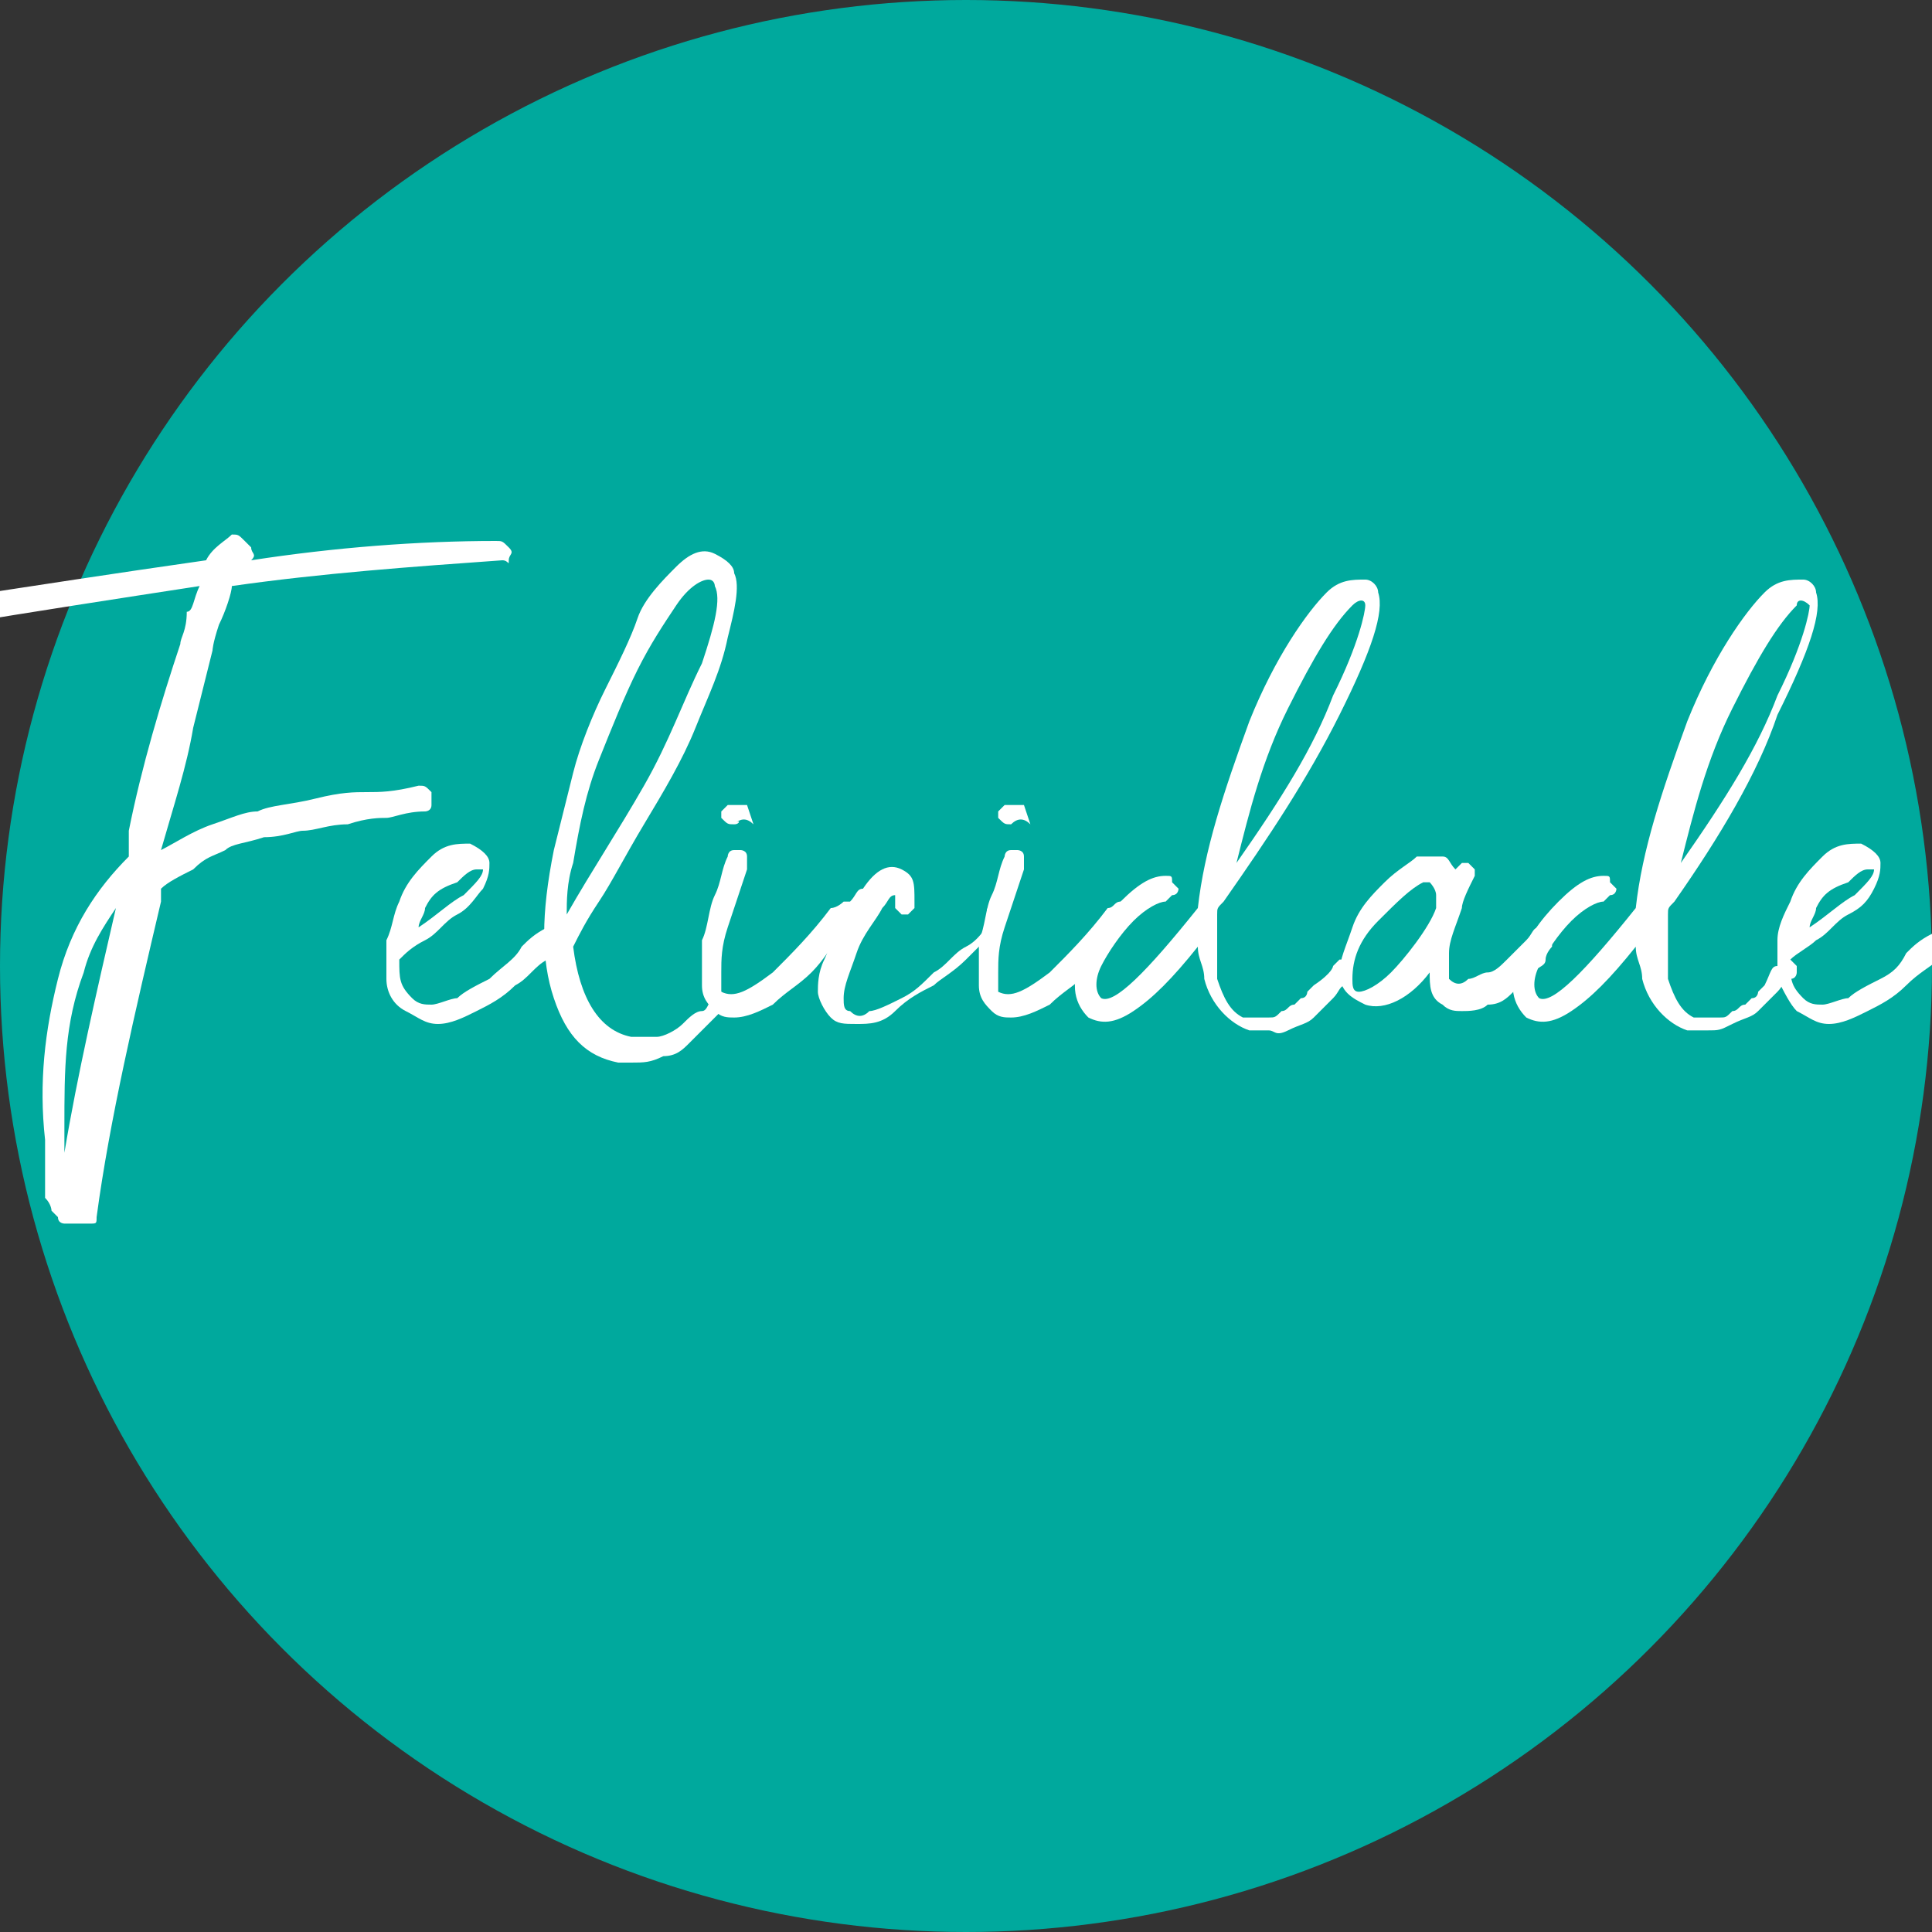
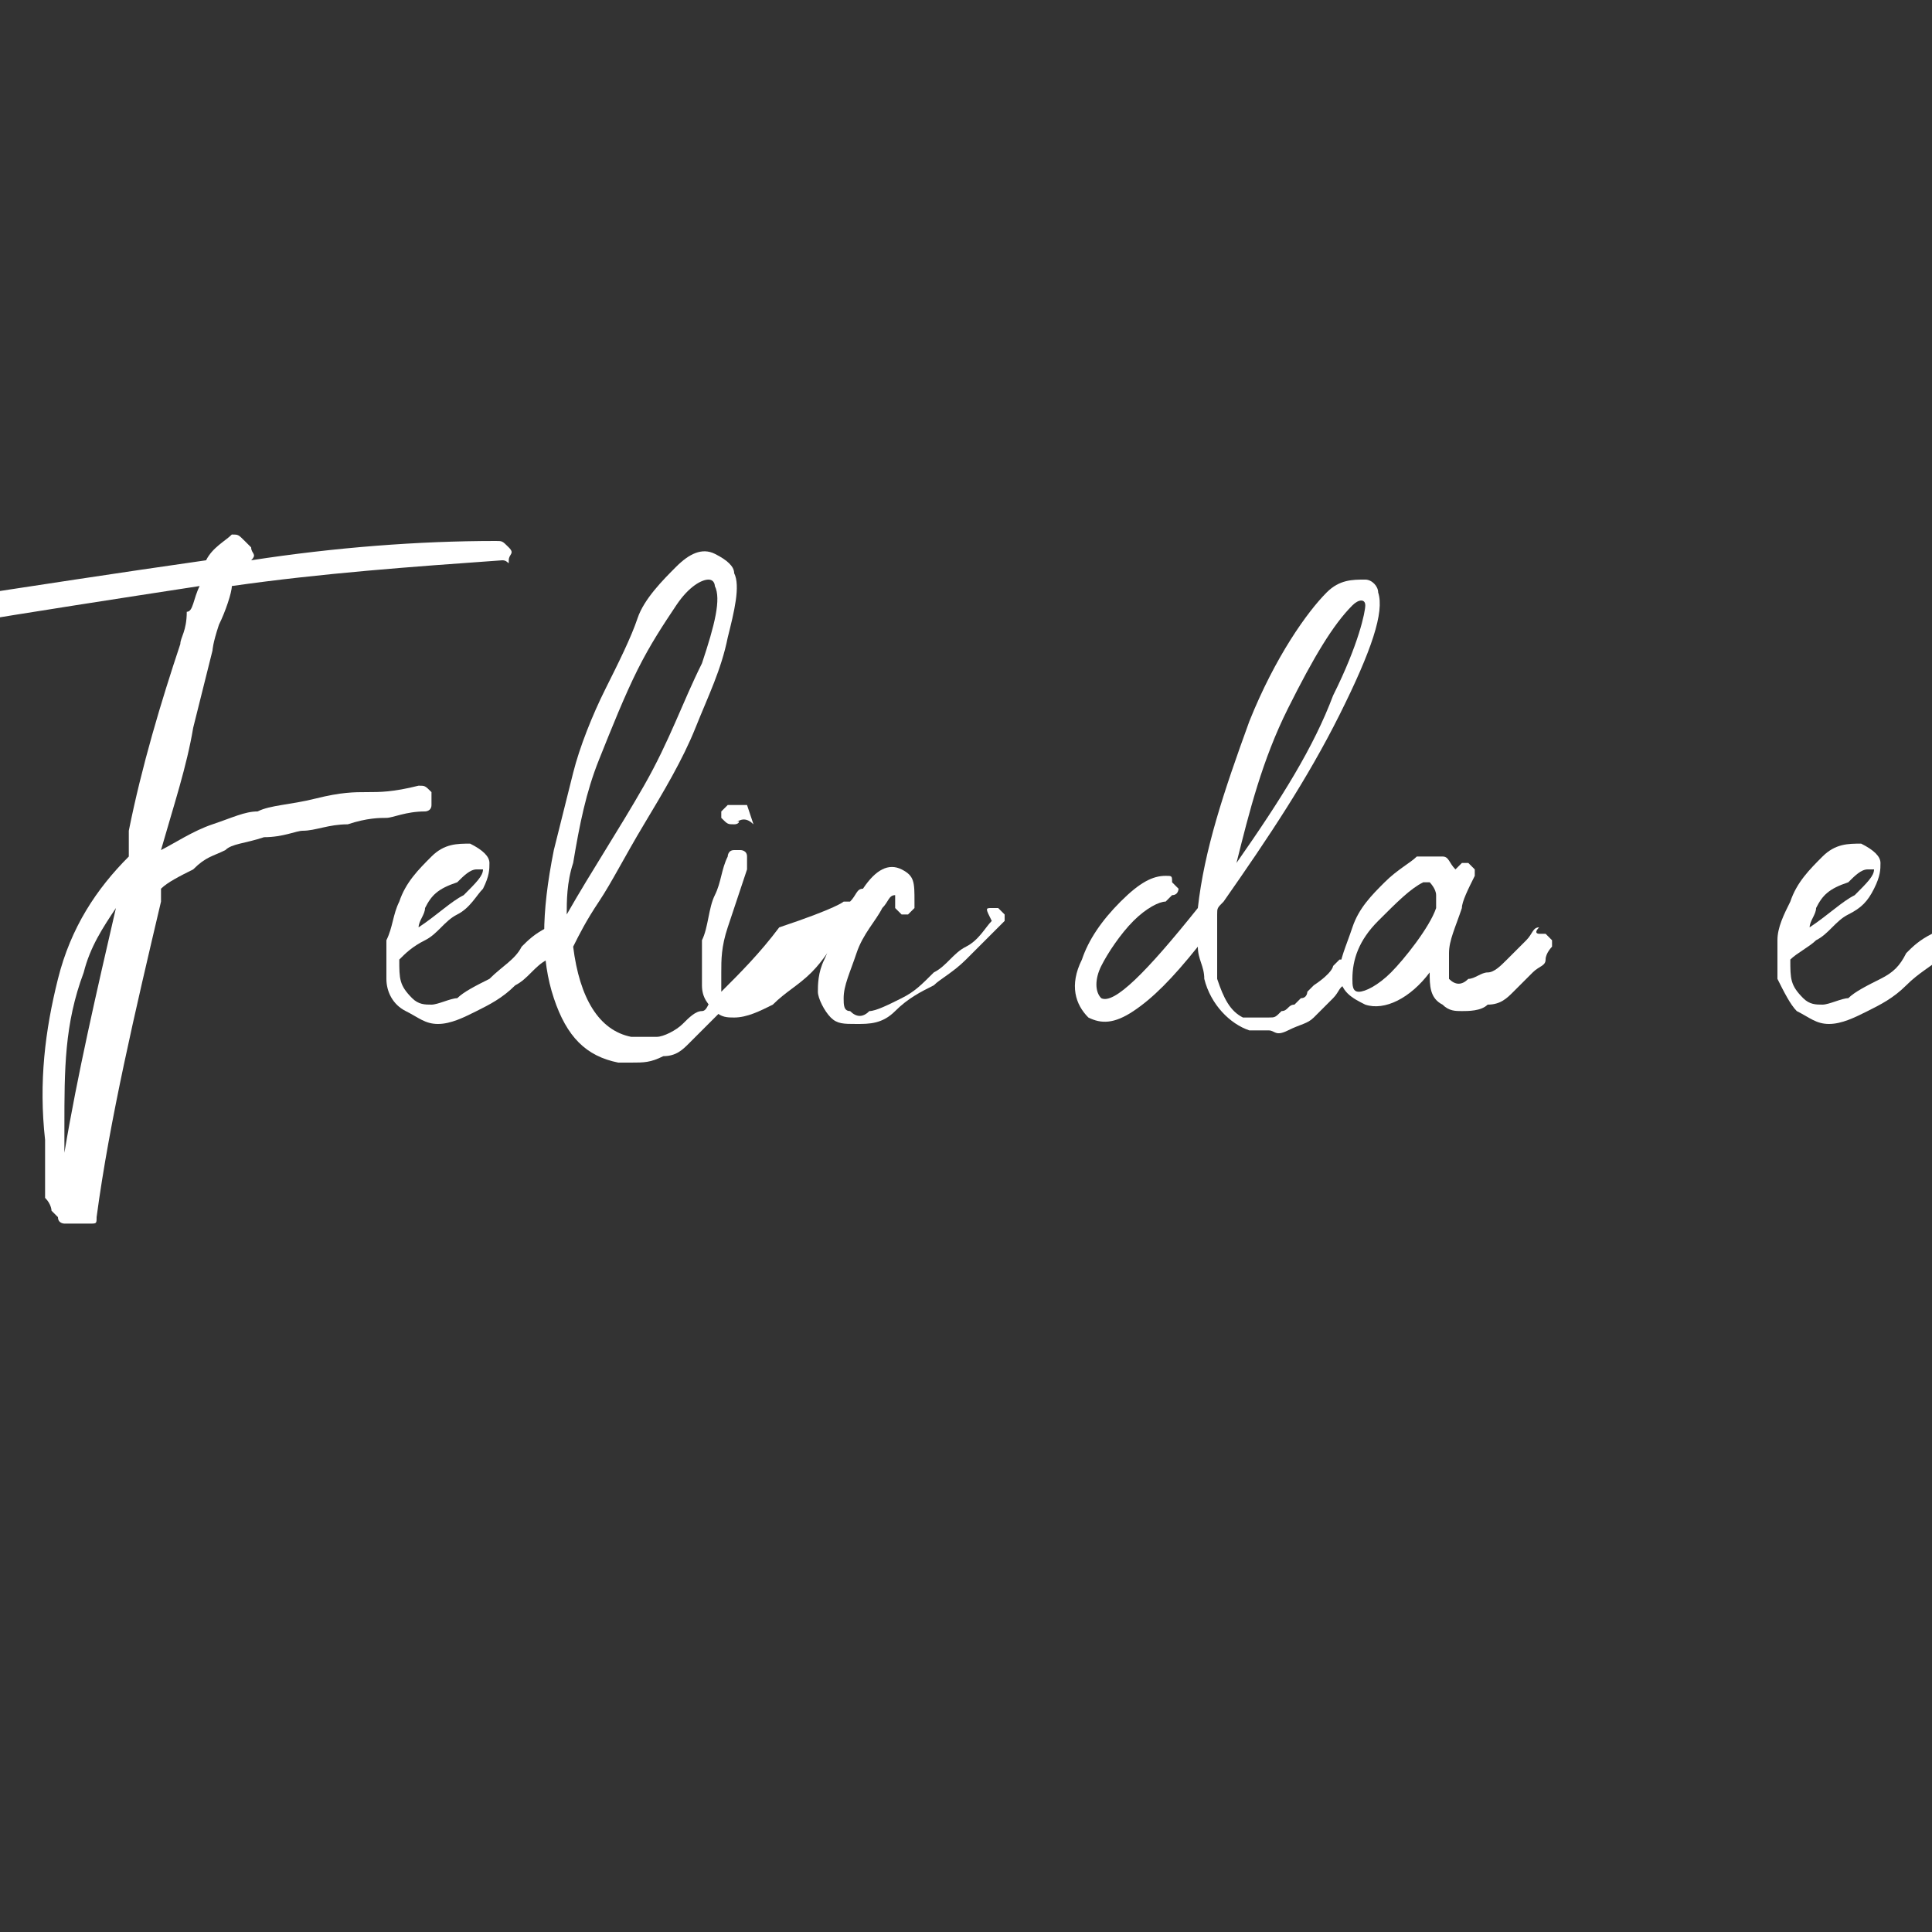
<svg xmlns="http://www.w3.org/2000/svg" version="1.1" baseProfile="basic" id="Camada_1" x="0px" y="0px" viewBox="0 0 30 30" xml:space="preserve">
  <rect x="0" y="0" width="30" height="30" fill="#333333" stroke="none" />
  <style type="text/css">
	.st0{fill:#00A99D;}
	.st1{fill:#FFFFFF;}
</style>
-   <circle class="st0" cx="15" cy="15" r="15" />
  <g>
    <path class="st1" d="M7.7,8.4c0.1,0,0.1,0,0.2,0.1s0,0.1,0,0.2S7.9,8.7,7.8,8.7C6.4,8.8,5,8.9,3.6,9.1c0,0.1-0.1,0.4-0.2,0.6   c-0.1,0.3-0.1,0.4-0.1,0.4c-0.1,0.4-0.2,0.8-0.3,1.2c-0.1,0.6-0.3,1.2-0.5,1.9c0.2-0.1,0.5-0.3,0.8-0.4c0.3-0.1,0.5-0.2,0.7-0.2   c0.2-0.1,0.5-0.1,0.9-0.2c0.4-0.1,0.6-0.1,0.8-0.1c0.2,0,0.4,0,0.8-0.1c0.1,0,0.1,0,0.2,0.1c0,0.1,0,0.1,0,0.2   c0,0.1-0.1,0.1-0.1,0.1c-0.3,0-0.5,0.1-0.6,0.1s-0.3,0-0.6,0.1c-0.3,0-0.5,0.1-0.7,0.1c-0.1,0-0.3,0.1-0.6,0.1   c-0.3,0.1-0.5,0.1-0.6,0.2c-0.2,0.1-0.3,0.1-0.5,0.3c-0.2,0.1-0.4,0.2-0.5,0.3c0,0,0,0,0,0.1c0,0,0,0.1,0,0.1   c-0.4,1.7-0.8,3.4-1,4.9c0,0.1,0,0.1-0.1,0.1S1.1,19,1,19c0,0-0.1,0-0.1-0.1c0,0-0.1-0.1-0.1-0.1c0,0,0-0.1-0.1-0.2   c0-0.1,0-0.1,0-0.2c0-0.1,0-0.1,0-0.2c0-0.1,0-0.1,0-0.2c0,0,0-0.1,0-0.2c0-0.1,0-0.1,0-0.1c-0.1-0.9,0-1.7,0.2-2.5   c0.2-0.8,0.6-1.4,1.1-1.9c0,0,0-0.1,0-0.2c0-0.1,0-0.2,0-0.2c0.2-1,0.5-2,0.8-2.9c0-0.1,0.1-0.2,0.1-0.5C3,9.5,3,9.3,3.1,9.1   C1.8,9.3,0.5,9.5-0.7,9.7c-0.1,0-0.1,0-0.2-0.1c0-0.1,0-0.1,0-0.2c0-0.1,0.1-0.1,0.1-0.1c1.3-0.2,2.6-0.4,4-0.6   c0.1-0.2,0.3-0.3,0.4-0.4c0.1,0,0.1,0,0.2,0.1l0.1,0.1c0,0.1,0.1,0.1,0,0.2C5.2,8.5,6.5,8.4,7.7,8.4z M1,17.9   c0.2-1.2,0.5-2.5,0.8-3.8c-0.2,0.3-0.4,0.6-0.5,1C1,15.9,1,16.6,1,17.5C1,17.6,1,17.8,1,17.9z" />
    <path class="st1" d="M8.6,14.4c0,0,0.1,0,0.1,0c0,0,0.1,0.1,0.1,0.1s0,0.1,0,0.1c-0.1,0.1-0.2,0.2-0.3,0.3C8.3,15,8.2,15.2,8,15.3   c-0.2,0.2-0.4,0.3-0.6,0.4c-0.2,0.1-0.4,0.2-0.6,0.2c-0.2,0-0.3-0.1-0.5-0.2C6.1,15.6,6,15.4,6,15.2c0-0.2,0-0.4,0-0.6   c0.1-0.2,0.1-0.4,0.2-0.6c0.1-0.3,0.3-0.5,0.5-0.7c0.2-0.2,0.4-0.2,0.6-0.2c0.2,0.1,0.3,0.2,0.3,0.3c0,0.1,0,0.2-0.1,0.4   c-0.1,0.1-0.2,0.3-0.4,0.4c-0.2,0.1-0.3,0.3-0.5,0.4s-0.3,0.2-0.4,0.3c0,0.3,0,0.4,0.2,0.6c0.1,0.1,0.2,0.1,0.3,0.1   s0.3-0.1,0.4-0.1c0.1-0.1,0.3-0.2,0.5-0.3C7.8,15,8,14.9,8.1,14.7c0.1-0.1,0.2-0.2,0.4-0.3C8.5,14.4,8.5,14.4,8.6,14.4z M6.6,14.1   c0,0.1-0.1,0.2-0.1,0.3c0.3-0.2,0.5-0.4,0.7-0.5c0.2-0.2,0.3-0.3,0.3-0.4c0,0,0,0-0.1,0c0,0,0,0,0,0c-0.1,0-0.2,0.1-0.3,0.2   C6.8,13.8,6.7,13.9,6.6,14.1z" />
    <path class="st1" d="M11.1,15.4c0,0,0.1,0,0.1,0c0,0,0.1,0.1,0.1,0.1c0,0,0,0.1,0,0.1c0,0,0,0.1-0.1,0.1c0,0-0.1,0.1-0.2,0.2   c-0.1,0.1-0.2,0.2-0.3,0.3c-0.1,0.1-0.2,0.2-0.4,0.2c-0.2,0.1-0.3,0.1-0.5,0.1c-0.1,0-0.2,0-0.2,0c-0.5-0.1-0.8-0.4-1-1   s-0.2-1.3,0-2.3c0.1-0.4,0.2-0.8,0.3-1.2c0.1-0.4,0.3-0.9,0.5-1.3c0.2-0.4,0.4-0.8,0.5-1.1s0.4-0.6,0.6-0.8   c0.2-0.2,0.4-0.3,0.6-0.2c0,0,0,0,0,0c0.2,0.1,0.3,0.2,0.3,0.3c0.1,0.2,0,0.6-0.1,1c-0.1,0.5-0.3,0.9-0.5,1.4   c-0.2,0.5-0.5,1-0.8,1.5c-0.3,0.5-0.5,0.9-0.7,1.2c-0.2,0.3-0.3,0.5-0.4,0.7c0,0,0,0,0,0c0.1,0.8,0.4,1.3,0.9,1.4   c0.1,0,0.3,0,0.4,0s0.3-0.1,0.4-0.2s0.2-0.2,0.3-0.2s0.1-0.2,0.2-0.2c0,0,0.1-0.1,0.1-0.1C11,15.4,11.1,15.4,11.1,15.4z M8.9,13.4   c-0.1,0.3-0.1,0.6-0.1,0.8c0.4-0.7,0.8-1.3,1.2-2s0.6-1.3,0.9-1.9c0.2-0.6,0.3-1,0.2-1.2c0,0,0-0.1-0.1-0.1h0   c-0.1,0-0.3,0.1-0.5,0.4s-0.4,0.6-0.6,1c-0.2,0.4-0.4,0.9-0.6,1.4S9,12.8,8.9,13.4z" />
-     <path class="st1" d="M13.1,14c0,0,0.1,0,0.1,0c0,0,0.1,0.1,0.1,0.1c0,0,0,0.1,0,0.1c-0.1,0.1-0.2,0.2-0.3,0.4   c-0.1,0.1-0.2,0.3-0.4,0.5c-0.2,0.2-0.4,0.3-0.6,0.5c-0.2,0.1-0.4,0.2-0.6,0.2c-0.1,0-0.2,0-0.3-0.1c-0.1-0.1-0.2-0.2-0.2-0.4   c0-0.2,0-0.4,0-0.7c0.1-0.2,0.1-0.5,0.2-0.7c0.1-0.2,0.1-0.4,0.2-0.6c0,0,0-0.1,0.1-0.1c0,0,0.1,0,0.1,0c0,0,0.1,0,0.1,0.1   c0,0,0,0.1,0,0.1c0,0,0,0.1,0,0.1c-0.1,0.3-0.2,0.6-0.3,0.9c-0.1,0.3-0.1,0.5-0.1,0.7c0,0.2,0,0.3,0,0.3c0.2,0.1,0.4,0,0.8-0.3   c0.3-0.3,0.6-0.6,0.9-1C13,14.1,13.1,14,13.1,14z M11.4,12.8c-0.1,0-0.1,0-0.2-0.1c0,0,0-0.1,0-0.1c0,0,0.1-0.1,0.1-0.1   c0,0,0,0,0,0c0,0,0,0,0.1,0s0,0,0.1,0c0,0,0.1,0,0.1,0l0.1,0.3C11.6,12.7,11.5,12.7,11.4,12.8C11.5,12.7,11.5,12.8,11.4,12.8z" />
+     <path class="st1" d="M13.1,14c0,0,0.1,0,0.1,0c0,0,0.1,0.1,0.1,0.1c0,0,0,0.1,0,0.1c-0.1,0.1-0.2,0.2-0.3,0.4   c-0.1,0.1-0.2,0.3-0.4,0.5c-0.2,0.2-0.4,0.3-0.6,0.5c-0.2,0.1-0.4,0.2-0.6,0.2c-0.1,0-0.2,0-0.3-0.1c-0.1-0.1-0.2-0.2-0.2-0.4   c0-0.2,0-0.4,0-0.7c0.1-0.2,0.1-0.5,0.2-0.7c0.1-0.2,0.1-0.4,0.2-0.6c0,0,0-0.1,0.1-0.1c0,0,0.1,0,0.1,0c0,0,0.1,0,0.1,0.1   c0,0,0,0.1,0,0.1c0,0,0,0.1,0,0.1c-0.1,0.3-0.2,0.6-0.3,0.9c-0.1,0.3-0.1,0.5-0.1,0.7c0,0.2,0,0.3,0,0.3c0.3-0.3,0.6-0.6,0.9-1C13,14.1,13.1,14,13.1,14z M11.4,12.8c-0.1,0-0.1,0-0.2-0.1c0,0,0-0.1,0-0.1c0,0,0.1-0.1,0.1-0.1   c0,0,0,0,0,0c0,0,0,0,0.1,0s0,0,0.1,0c0,0,0.1,0,0.1,0l0.1,0.3C11.6,12.7,11.5,12.7,11.4,12.8C11.5,12.7,11.5,12.8,11.4,12.8z" />
    <path class="st1" d="M15.4,14.1c0,0,0.1,0,0.1,0s0.1,0.1,0.1,0.1s0,0.1,0,0.1c0,0-0.1,0.1-0.2,0.2s-0.2,0.2-0.4,0.4   c-0.2,0.2-0.4,0.3-0.5,0.4c-0.2,0.1-0.4,0.2-0.6,0.4s-0.4,0.2-0.6,0.2c-0.2,0-0.3,0-0.4-0.1c-0.1-0.1-0.2-0.3-0.2-0.4   c0-0.1,0-0.3,0.1-0.5c0.1-0.2,0.1-0.4,0.2-0.5s0.2-0.3,0.2-0.4c0.1-0.1,0.1-0.2,0.2-0.2c0.2-0.3,0.4-0.4,0.6-0.3   c0.2,0.1,0.2,0.2,0.2,0.5c0,0.1,0,0.1,0,0.1c0,0-0.1,0.1-0.1,0.1c0,0-0.1,0-0.1,0c0,0,0,0-0.1-0.1c0,0,0-0.1,0-0.1c0,0,0-0.1,0-0.1   c-0.1,0-0.1,0.1-0.2,0.2c-0.1,0.2-0.3,0.4-0.4,0.7c-0.1,0.3-0.2,0.5-0.2,0.7c0,0.1,0,0.2,0.1,0.2c0.1,0.1,0.2,0.1,0.3,0   c0.1,0,0.3-0.1,0.5-0.2c0.2-0.1,0.3-0.2,0.5-0.4c0.2-0.1,0.3-0.3,0.5-0.4s0.3-0.3,0.4-0.4C15.3,14.1,15.3,14.1,15.4,14.1z" />
-     <path class="st1" d="M17.4,14c0,0,0.1,0,0.1,0c0,0,0.1,0.1,0.1,0.1c0,0,0,0.1,0,0.1c-0.1,0.1-0.2,0.2-0.3,0.4   c-0.1,0.1-0.2,0.3-0.4,0.5c-0.2,0.2-0.4,0.3-0.6,0.5c-0.2,0.1-0.4,0.2-0.6,0.2c-0.1,0-0.2,0-0.3-0.1c-0.1-0.1-0.2-0.2-0.2-0.4   c0-0.2,0-0.4,0-0.7c0.1-0.2,0.1-0.5,0.2-0.7c0.1-0.2,0.1-0.4,0.2-0.6c0,0,0-0.1,0.1-0.1c0,0,0.1,0,0.1,0c0,0,0.1,0,0.1,0.1   c0,0,0,0.1,0,0.1c0,0,0,0.1,0,0.1c-0.1,0.3-0.2,0.6-0.3,0.9c-0.1,0.3-0.1,0.5-0.1,0.7c0,0.2,0,0.3,0,0.3c0.2,0.1,0.4,0,0.8-0.3   c0.3-0.3,0.6-0.6,0.9-1C17.3,14.1,17.3,14,17.4,14z M15.7,12.8c-0.1,0-0.1,0-0.2-0.1c0,0,0-0.1,0-0.1c0,0,0.1-0.1,0.1-0.1   c0,0,0,0,0,0c0,0,0,0,0.1,0s0,0,0.1,0c0,0,0.1,0,0.1,0l0.1,0.3C15.9,12.7,15.8,12.7,15.7,12.8C15.7,12.7,15.7,12.8,15.7,12.8z" />
    <path class="st1" d="M20.7,15c0,0,0.1-0.1,0.1-0.1c0,0,0.1,0,0.1,0S21,15,21,15.1c0,0,0,0.1,0,0.1c0,0,0,0.1-0.1,0.1   s-0.1,0.1-0.2,0.2c-0.1,0.1-0.2,0.2-0.3,0.3s-0.2,0.1-0.4,0.2S19.8,16,19.7,16c-0.1,0-0.2,0-0.3,0c-0.3-0.1-0.6-0.4-0.7-0.8   c0-0.2-0.1-0.3-0.1-0.5c-0.4,0.5-0.7,0.8-1,1c-0.3,0.2-0.5,0.2-0.7,0.1c0,0,0,0,0,0c-0.2-0.2-0.3-0.5-0.1-0.9   c0.1-0.3,0.3-0.6,0.6-0.9c0.3-0.3,0.5-0.4,0.7-0.4c0.1,0,0.1,0,0.1,0.1c0,0,0.1,0.1,0.1,0.1s0,0.1-0.1,0.1c0,0-0.1,0.1-0.1,0.1   c-0.1,0-0.3,0.1-0.5,0.3s-0.4,0.5-0.5,0.7c-0.1,0.2-0.1,0.4,0,0.5c0.2,0.1,0.7-0.4,1.5-1.4c0.1-0.9,0.4-1.8,0.8-2.9   c0.4-1,0.9-1.7,1.2-2c0.2-0.2,0.4-0.2,0.6-0.2c0.1,0,0.2,0.1,0.2,0.2c0.1,0.3-0.1,0.9-0.6,1.9c-0.5,1-1.1,1.9-1.8,2.9   c-0.1,0.1-0.1,0.1-0.1,0.2c0,0.4,0,0.7,0,1c0.1,0.3,0.2,0.5,0.4,0.6c0.1,0,0.1,0,0.2,0c0.1,0,0.1,0,0.2,0c0.1,0,0.1,0,0.2-0.1   c0.1,0,0.1-0.1,0.2-0.1c0,0,0.1-0.1,0.1-0.1c0.1,0,0.1-0.1,0.1-0.1c0,0,0.1-0.1,0.1-0.1C20.7,15.1,20.7,15,20.7,15   C20.7,15,20.7,15,20.7,15L20.7,15z M21,9.4c-0.3,0.3-0.6,0.8-1,1.6c-0.4,0.8-0.6,1.6-0.8,2.4c0.7-1,1.2-1.8,1.5-2.6   c0.4-0.8,0.5-1.3,0.5-1.4C21.2,9.3,21.1,9.3,21,9.4z" />
    <path class="st1" d="M23.9,14.5c0,0,0.1,0,0.1,0c0,0,0.1,0.1,0.1,0.1c0,0,0,0.1,0,0.1c0,0-0.1,0.1-0.1,0.2c0,0.1-0.1,0.1-0.2,0.2   s-0.2,0.2-0.3,0.3c-0.1,0.1-0.2,0.2-0.4,0.2c-0.1,0.1-0.3,0.1-0.4,0.1s-0.2,0-0.3-0.1c-0.2-0.1-0.2-0.3-0.2-0.5   c-0.3,0.4-0.7,0.6-1,0.5c-0.2-0.1-0.4-0.2-0.4-0.5c0-0.2,0.1-0.4,0.2-0.7c0.1-0.3,0.3-0.5,0.5-0.7c0.2-0.2,0.4-0.3,0.5-0.4   c0.1,0,0.3,0,0.4,0c0.1,0,0.1,0.1,0.2,0.2c0,0,0,0,0,0c0,0,0.1-0.1,0.1-0.1c0,0,0.1,0,0.1,0c0,0,0.1,0.1,0.1,0.1s0,0.1,0,0.1   c-0.1,0.2-0.2,0.4-0.2,0.5c-0.1,0.3-0.2,0.5-0.2,0.7c0,0.2,0,0.3,0,0.4c0.1,0.1,0.2,0.1,0.3,0c0.1,0,0.2-0.1,0.3-0.1   s0.2-0.1,0.3-0.2c0.1-0.1,0.2-0.2,0.3-0.3c0.1-0.1,0.1-0.2,0.2-0.2C23.8,14.5,23.9,14.5,23.9,14.5z M22.3,14.1   C22.4,14,22.4,14,22.3,14.1c0-0.1,0-0.1,0-0.2c0-0.1-0.1-0.2-0.1-0.2c0,0,0,0,0,0s0,0-0.1,0c-0.2,0.1-0.4,0.3-0.7,0.6   s-0.4,0.6-0.4,0.9c0,0.1,0,0.2,0.1,0.2c0.1,0,0.3-0.1,0.5-0.3S22.2,14.4,22.3,14.1z" />
-     <path class="st1" d="M27.6,15c0,0,0.1-0.1,0.1-0.1c0,0,0.1,0,0.1,0s0.1,0.1,0.1,0.1c0,0,0,0.1,0,0.1c0,0,0,0.1-0.1,0.1   s-0.1,0.1-0.2,0.2c-0.1,0.1-0.2,0.2-0.3,0.3s-0.2,0.1-0.4,0.2S26.7,16,26.5,16c-0.1,0-0.2,0-0.3,0c-0.3-0.1-0.6-0.4-0.7-0.8   c0-0.2-0.1-0.3-0.1-0.5c-0.4,0.5-0.7,0.8-1,1c-0.3,0.2-0.5,0.2-0.7,0.1c0,0,0,0,0,0c-0.2-0.2-0.3-0.5-0.1-0.9   c0.1-0.3,0.3-0.6,0.6-0.9c0.3-0.3,0.5-0.4,0.7-0.4c0.1,0,0.1,0,0.1,0.1c0,0,0.1,0.1,0.1,0.1s0,0.1-0.1,0.1c0,0-0.1,0.1-0.1,0.1   c-0.1,0-0.3,0.1-0.5,0.3s-0.4,0.5-0.5,0.7c-0.1,0.2-0.1,0.4,0,0.5c0.2,0.1,0.7-0.4,1.5-1.4c0.1-0.9,0.4-1.8,0.8-2.9   c0.4-1,0.9-1.7,1.2-2c0.2-0.2,0.4-0.2,0.6-0.2c0.1,0,0.2,0.1,0.2,0.2c0.1,0.3-0.1,0.9-0.6,1.9C27.3,12,26.7,13,26,14   c-0.1,0.1-0.1,0.1-0.1,0.2c0,0.4,0,0.7,0,1c0.1,0.3,0.2,0.5,0.4,0.6c0.1,0,0.1,0,0.2,0c0.1,0,0.1,0,0.2,0c0.1,0,0.1,0,0.2-0.1   c0.1,0,0.1-0.1,0.2-0.1c0,0,0.1-0.1,0.1-0.1c0.1,0,0.1-0.1,0.1-0.1c0,0,0.1-0.1,0.1-0.1C27.5,15.1,27.5,15,27.6,15   C27.5,15,27.6,15,27.6,15L27.6,15z M27.9,9.4c-0.3,0.3-0.6,0.8-1,1.6c-0.4,0.8-0.6,1.6-0.8,2.4c0.7-1,1.2-1.8,1.5-2.6   c0.4-0.8,0.5-1.3,0.5-1.4C28,9.3,27.9,9.3,27.9,9.4z" />
    <path class="st1" d="M30.2,14.4c0,0,0.1,0,0.1,0c0,0,0.1,0.1,0.1,0.1s0,0.1,0,0.1c-0.1,0.1-0.2,0.2-0.3,0.3   c-0.1,0.1-0.3,0.2-0.5,0.4c-0.2,0.2-0.4,0.3-0.6,0.4c-0.2,0.1-0.4,0.2-0.6,0.2s-0.3-0.1-0.5-0.2c-0.1-0.1-0.2-0.3-0.3-0.5   c0-0.2,0-0.4,0-0.6s0.1-0.4,0.2-0.6c0.1-0.3,0.3-0.5,0.5-0.7c0.2-0.2,0.4-0.2,0.6-0.2c0.2,0.1,0.3,0.2,0.3,0.3c0,0.1,0,0.2-0.1,0.4   s-0.2,0.3-0.4,0.4c-0.2,0.1-0.3,0.3-0.5,0.4c-0.1,0.1-0.3,0.2-0.4,0.3c0,0.3,0,0.4,0.2,0.6c0.1,0.1,0.2,0.1,0.3,0.1   s0.3-0.1,0.4-0.1c0.1-0.1,0.3-0.2,0.5-0.3c0.2-0.1,0.3-0.2,0.4-0.4c0.1-0.1,0.2-0.2,0.4-0.3C30.1,14.4,30.1,14.4,30.2,14.4z    M28.2,14.1c0,0.1-0.1,0.2-0.1,0.3c0.3-0.2,0.5-0.4,0.7-0.5c0.2-0.2,0.3-0.3,0.3-0.4c0,0,0,0-0.1,0c0,0,0,0,0,0   c-0.1,0-0.2,0.1-0.3,0.2C28.4,13.8,28.3,13.9,28.2,14.1z" />
  </g>
</svg>